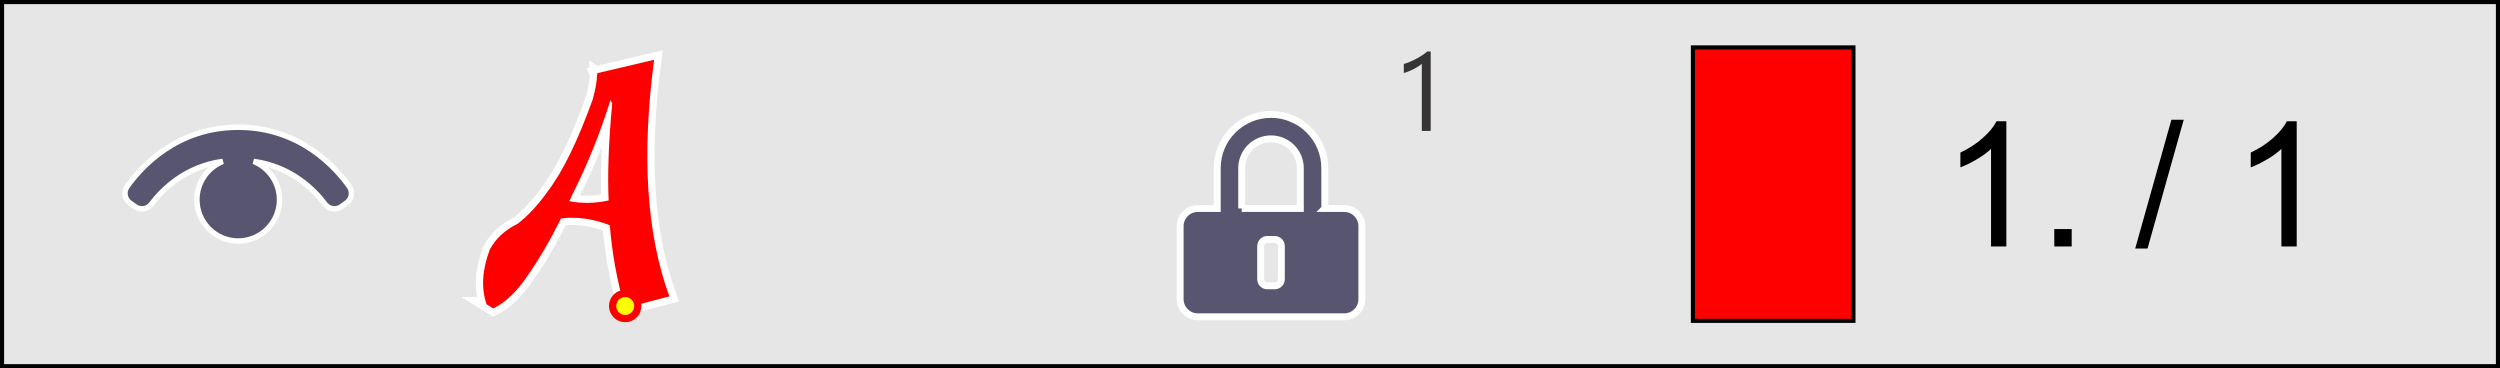
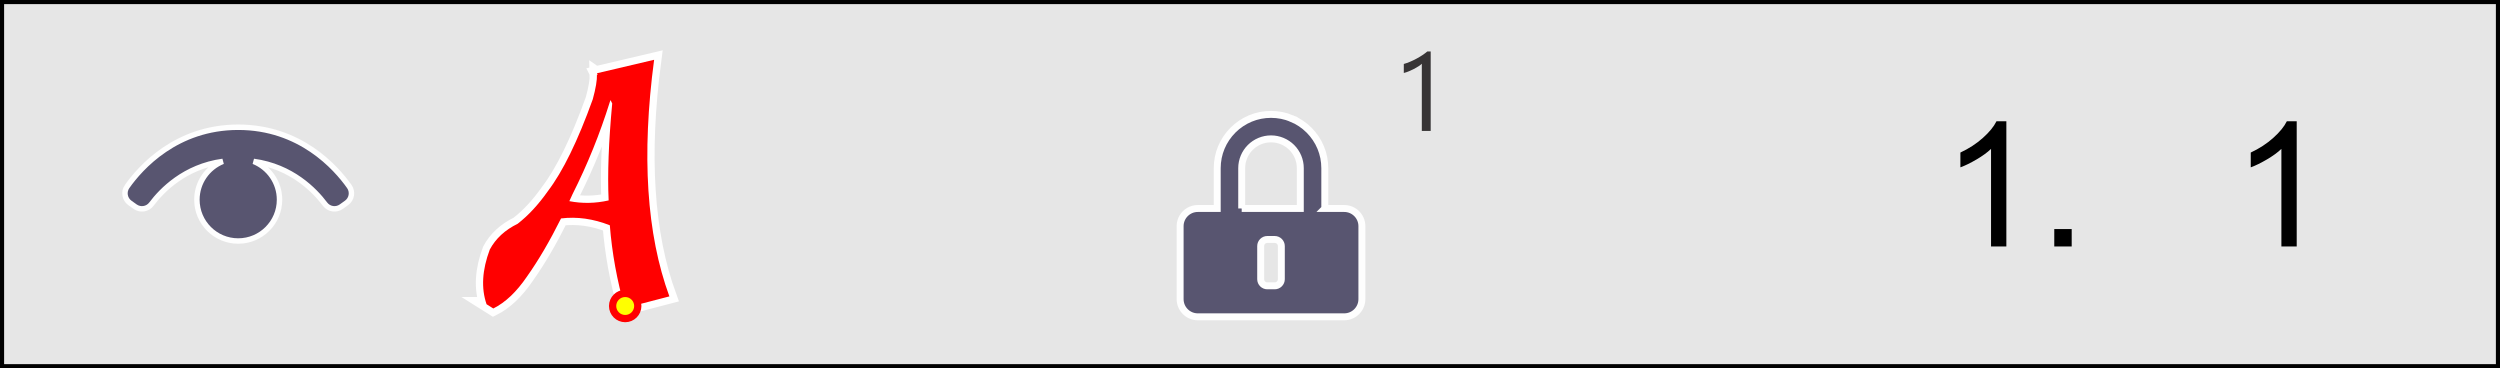
<svg xmlns="http://www.w3.org/2000/svg" xml:space="preserve" width="121.559mm" height="17.906mm" version="1.1" style="shape-rendering:geometricPrecision; text-rendering:geometricPrecision; image-rendering:optimizeQuality; fill-rule:evenodd; clip-rule:evenodd" viewBox="0 0 724801 106763">
  <rect x="0" y="0" width="724801" height="106763" fill="#333333" stroke="none" />
  <defs>
    <style type="text/css">
   
    .str0 {stroke:black;stroke-width:1192.51}
    .str1 {stroke:#FEFEFE;stroke-width:1577.69}
    .str4 {stroke:red;stroke-width:2103.59}
    .str3 {stroke:white;stroke-width:4207.18}
    .str2 {stroke:#FEFEFE;stroke-width:2012.36}
    .fil5 {fill:none}
    .fil0 {fill:#E6E6E6}
    .fil2 {fill:red}
    .fil6 {fill:yellow}
    .fil4 {fill:#373435;fill-rule:nonzero}
    .fil1 {fill:#585570;fill-rule:nonzero}
    .fil3 {fill:black;fill-rule:nonzero}
   
  </style>
  </defs>
  <g id="Layer_x0020_1">
    <rect class="fil0 str0" x="596" y="596" width="723608" height="105571" />
    <path class="fil1 str1" d="M36854 54076c3922,-5548 14286,-17186 32209,-17186 17923,0 28287,11639 32209,17186 1083,1532 723,3662 -804,4753l-1517 1085c-1509,1078 -3608,753 -4721,-730 -2964,-3954 -9619,-10873 -20695,-12392 4398,1771 7503,6078 7503,11109 0,6613 -5362,11974 -11974,11974 -6613,0 -11974,-5361 -11974,-11974 0,-5032 3105,-9339 7503,-11110 -11076,1520 -17732,8439 -20696,12393 -1113,1483 -3211,1808 -4721,730l-1517 -1085c-1526,-1091 -1887,-3221 -804,-4753z" />
-     <rect class="fil2 str0" x="490810" y="13745" width="46540" height="79274" />
    <path class="fil3" d="M581686 71455l-4443 0 0 -28288c-1068,1027 -2473,2045 -4207,3063 -1733,1018 -3298,1783 -4678,2288l0 -4291c2482,-1161 4653,-2575 6512,-4241 1860,-1658 3180,-3265 3954,-4830l2861 0 0 36298z" />
    <polygon id="1" class="fil3" points="595577,71455 595577,66406 600625,66406 600625,71455 " />
-     <polygon id="2" class="fil3" points="619035,72061 629535,34703 633111,34703 622610,72061 " />
    <path id="3" class="fil3" d="M665866 71455l-4443 0 0 -28288c-1068,1027 -2473,2045 -4207,3063 -1733,1018 -3298,1783 -4678,2288l0 -4291c2482,-1161 4653,-2575 6512,-4241 1860,-1658 3180,-3265 3954,-4830l2861 0 0 36298z" />
    <g id="_1312448000">
      <path class="fil1 str2" d="M359995 60445l0 -11690c0,-1145 230,-2243 646,-3247 432,-1045 1063,-1983 1842,-2762 779,-779 1717,-1410 2762,-1842 1004,-416 2101,-646 3247,-646 1145,0 2242,230 3246,646 1045,433 1983,1063 2762,1842 779,779 1410,1717 1842,2762 416,1004 646,2101 646,3247l0 11690 -16993 0zm24089 0l0 -11690c0,-2117 -419,-4133 -1179,-5966 -788,-1902 -1947,-3619 -3389,-5060 -1439,-1440 -3158,-2599 -5063,-3389l1 -1c-1833,-758 -3846,-1177 -5963,-1177 -2117,0 -4133,419 -5966,1179 -1902,788 -3619,1947 -5060,3389 -1441,1441 -2601,3158 -3389,5060 -759,1833 -1179,3848 -1179,5966l0 11690 -5644 0c-2811,0 -5110,2300 -5110,5110l0 21184c0,2811 2299,5110 5110,5110l42475 0c2810,0 5110,-2299 5110,-5110l0 -21184c0,-2810 -2300,-5110 -5110,-5110l-5645 0zm-16671 8982l2155 0c1054,0 1916,862 1916,1916l0 9607c0,1054 -862,1916 -1916,1916l-2155 0c-1054,0 -1916,-862 -1916,-1916l0 -9607c0,-1054 862,-1916 1916,-1916z" />
      <path class="fil4" d="M414789 37963l-2576 0 0 -19480c-198,199 -493,429 -875,687 -381,252 -810,509 -1287,761 -478,247 -983,483 -1509,703 -531,226 -1046,397 -1551,521l0 -2609c564,-161 1164,-370 1798,-638 639,-269 1261,-564 1872,-897 612,-327 1192,-676 1739,-1035 542,-366 1014,-714 1417,-1063l971 0 0 23049z" />
    </g>
    <g>
      <path class="fil5 str3" d="M176455 58106c-3857,873 -7654,943 -11393,212 317,-683 633,-1374 949,-2074 4310,-8556 7906,-17449 10789,-26680l195 -555 498 988c-1040,11164 -1387,20477 -1040,27939l3 169zm-3117 -36338l-270 -187c58,1649 -346,4050 -1214,7202 -4338,12061 -8677,20940 -13016,26638 -2748,3904 -5669,7056 -8763,9457 -3674,1794 -6363,4280 -8070,7462 -2231,5934 -2544,11222 -940,15864l-1 0 1953 1229c3495,-1736 6748,-4821 9761,-9255 3319,-4682 6611,-10299 9876,-16851 4634,-572 9349,89 14145,1983 631,8015 2084,16009 4359,23980l12907 -3362c0,0 0,0 0,0 0,0 0,0 0,0 -6623,-18059 -8098,-40925 -4425,-68596l-16573 3904 270 534z" />
      <path id="1" class="fil2" d="M176455 58106c-3857,873 -7654,943 -11393,212 317,-683 633,-1374 949,-2074 4310,-8556 7906,-17449 10789,-26680l195 -555 498 988c-1040,11164 -1387,20477 -1040,27939l3 169zm-3117 -36338l-270 -187c58,1649 -346,4050 -1214,7202 -4338,12061 -8677,20940 -13016,26638 -2748,3904 -5669,7056 -8763,9457 -3674,1794 -6363,4280 -8070,7462 -2231,5934 -2544,11222 -940,15864l-1 0 1953 1229c3495,-1736 6748,-4821 9761,-9255 3319,-4682 6611,-10299 9876,-16851 4634,-572 9349,89 14145,1983 631,8015 2084,16009 4359,23980l12907 -3362c0,0 0,0 0,0 0,0 0,0 0,0 -6623,-18059 -8098,-40925 -4425,-68596l-16573 3904 270 534z" />
    </g>
    <circle class="fil6 str4" cx="181257" cy="88715" r="3651" />
  </g>
</svg>